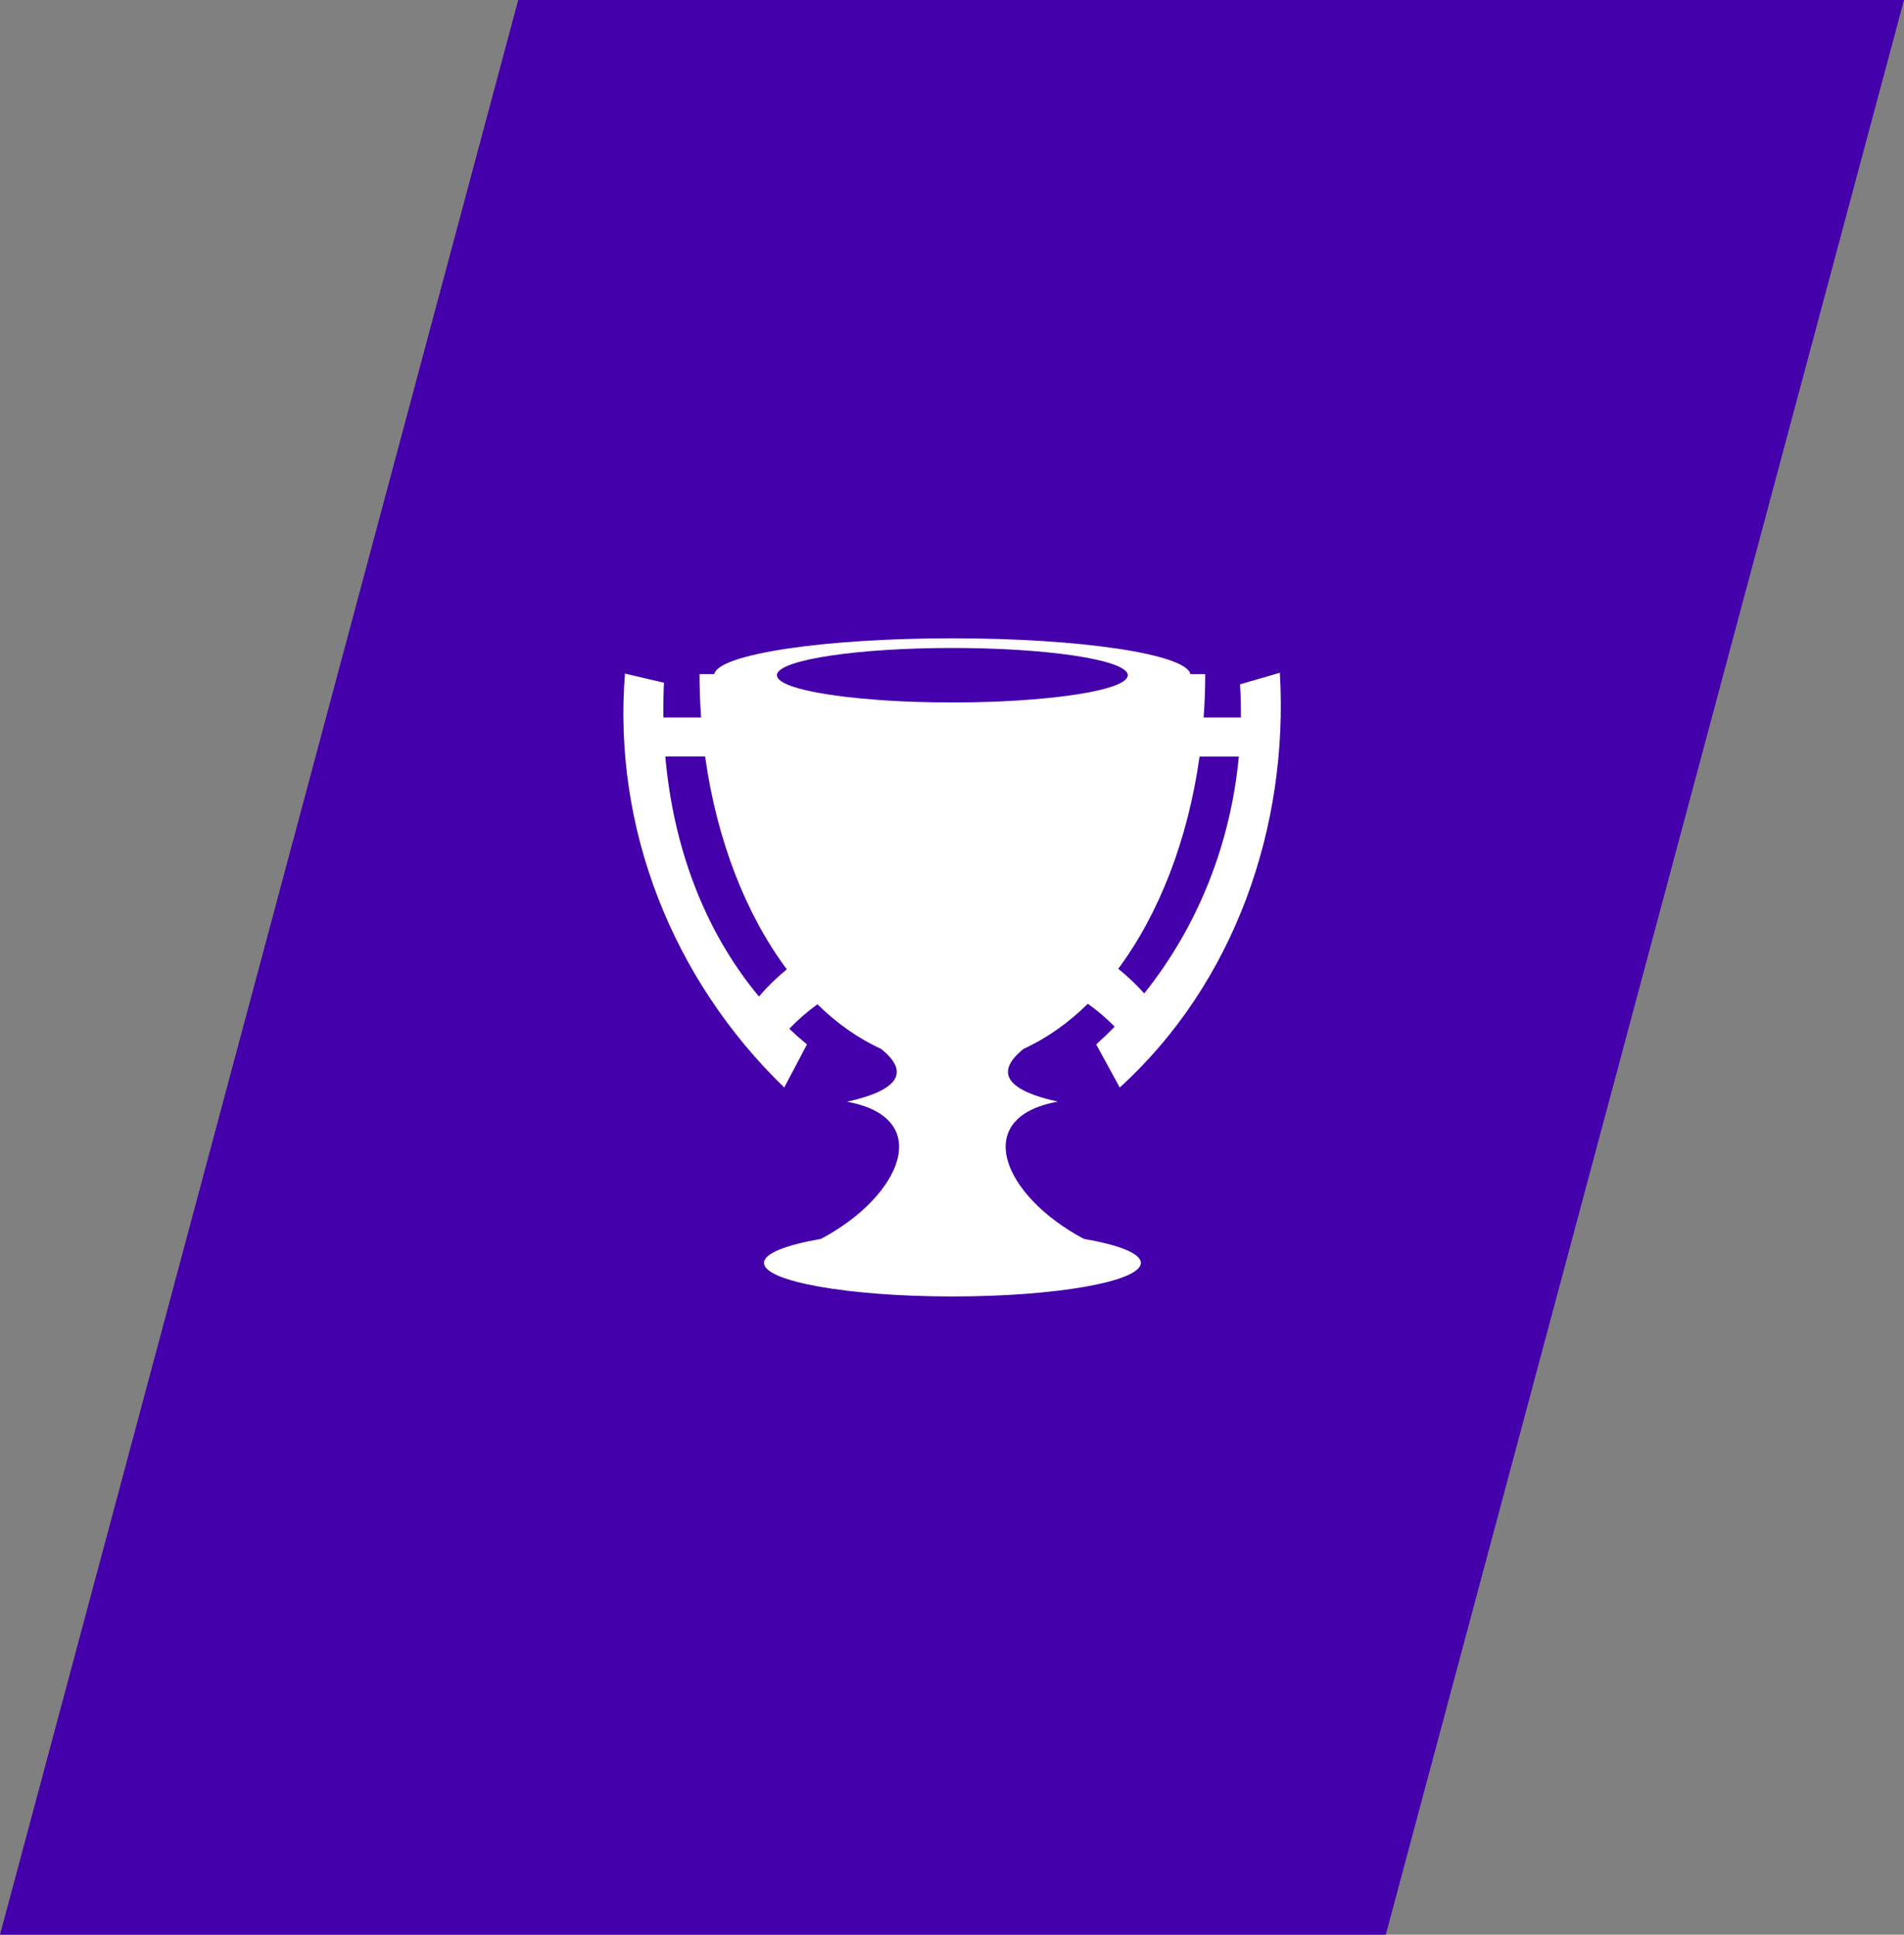
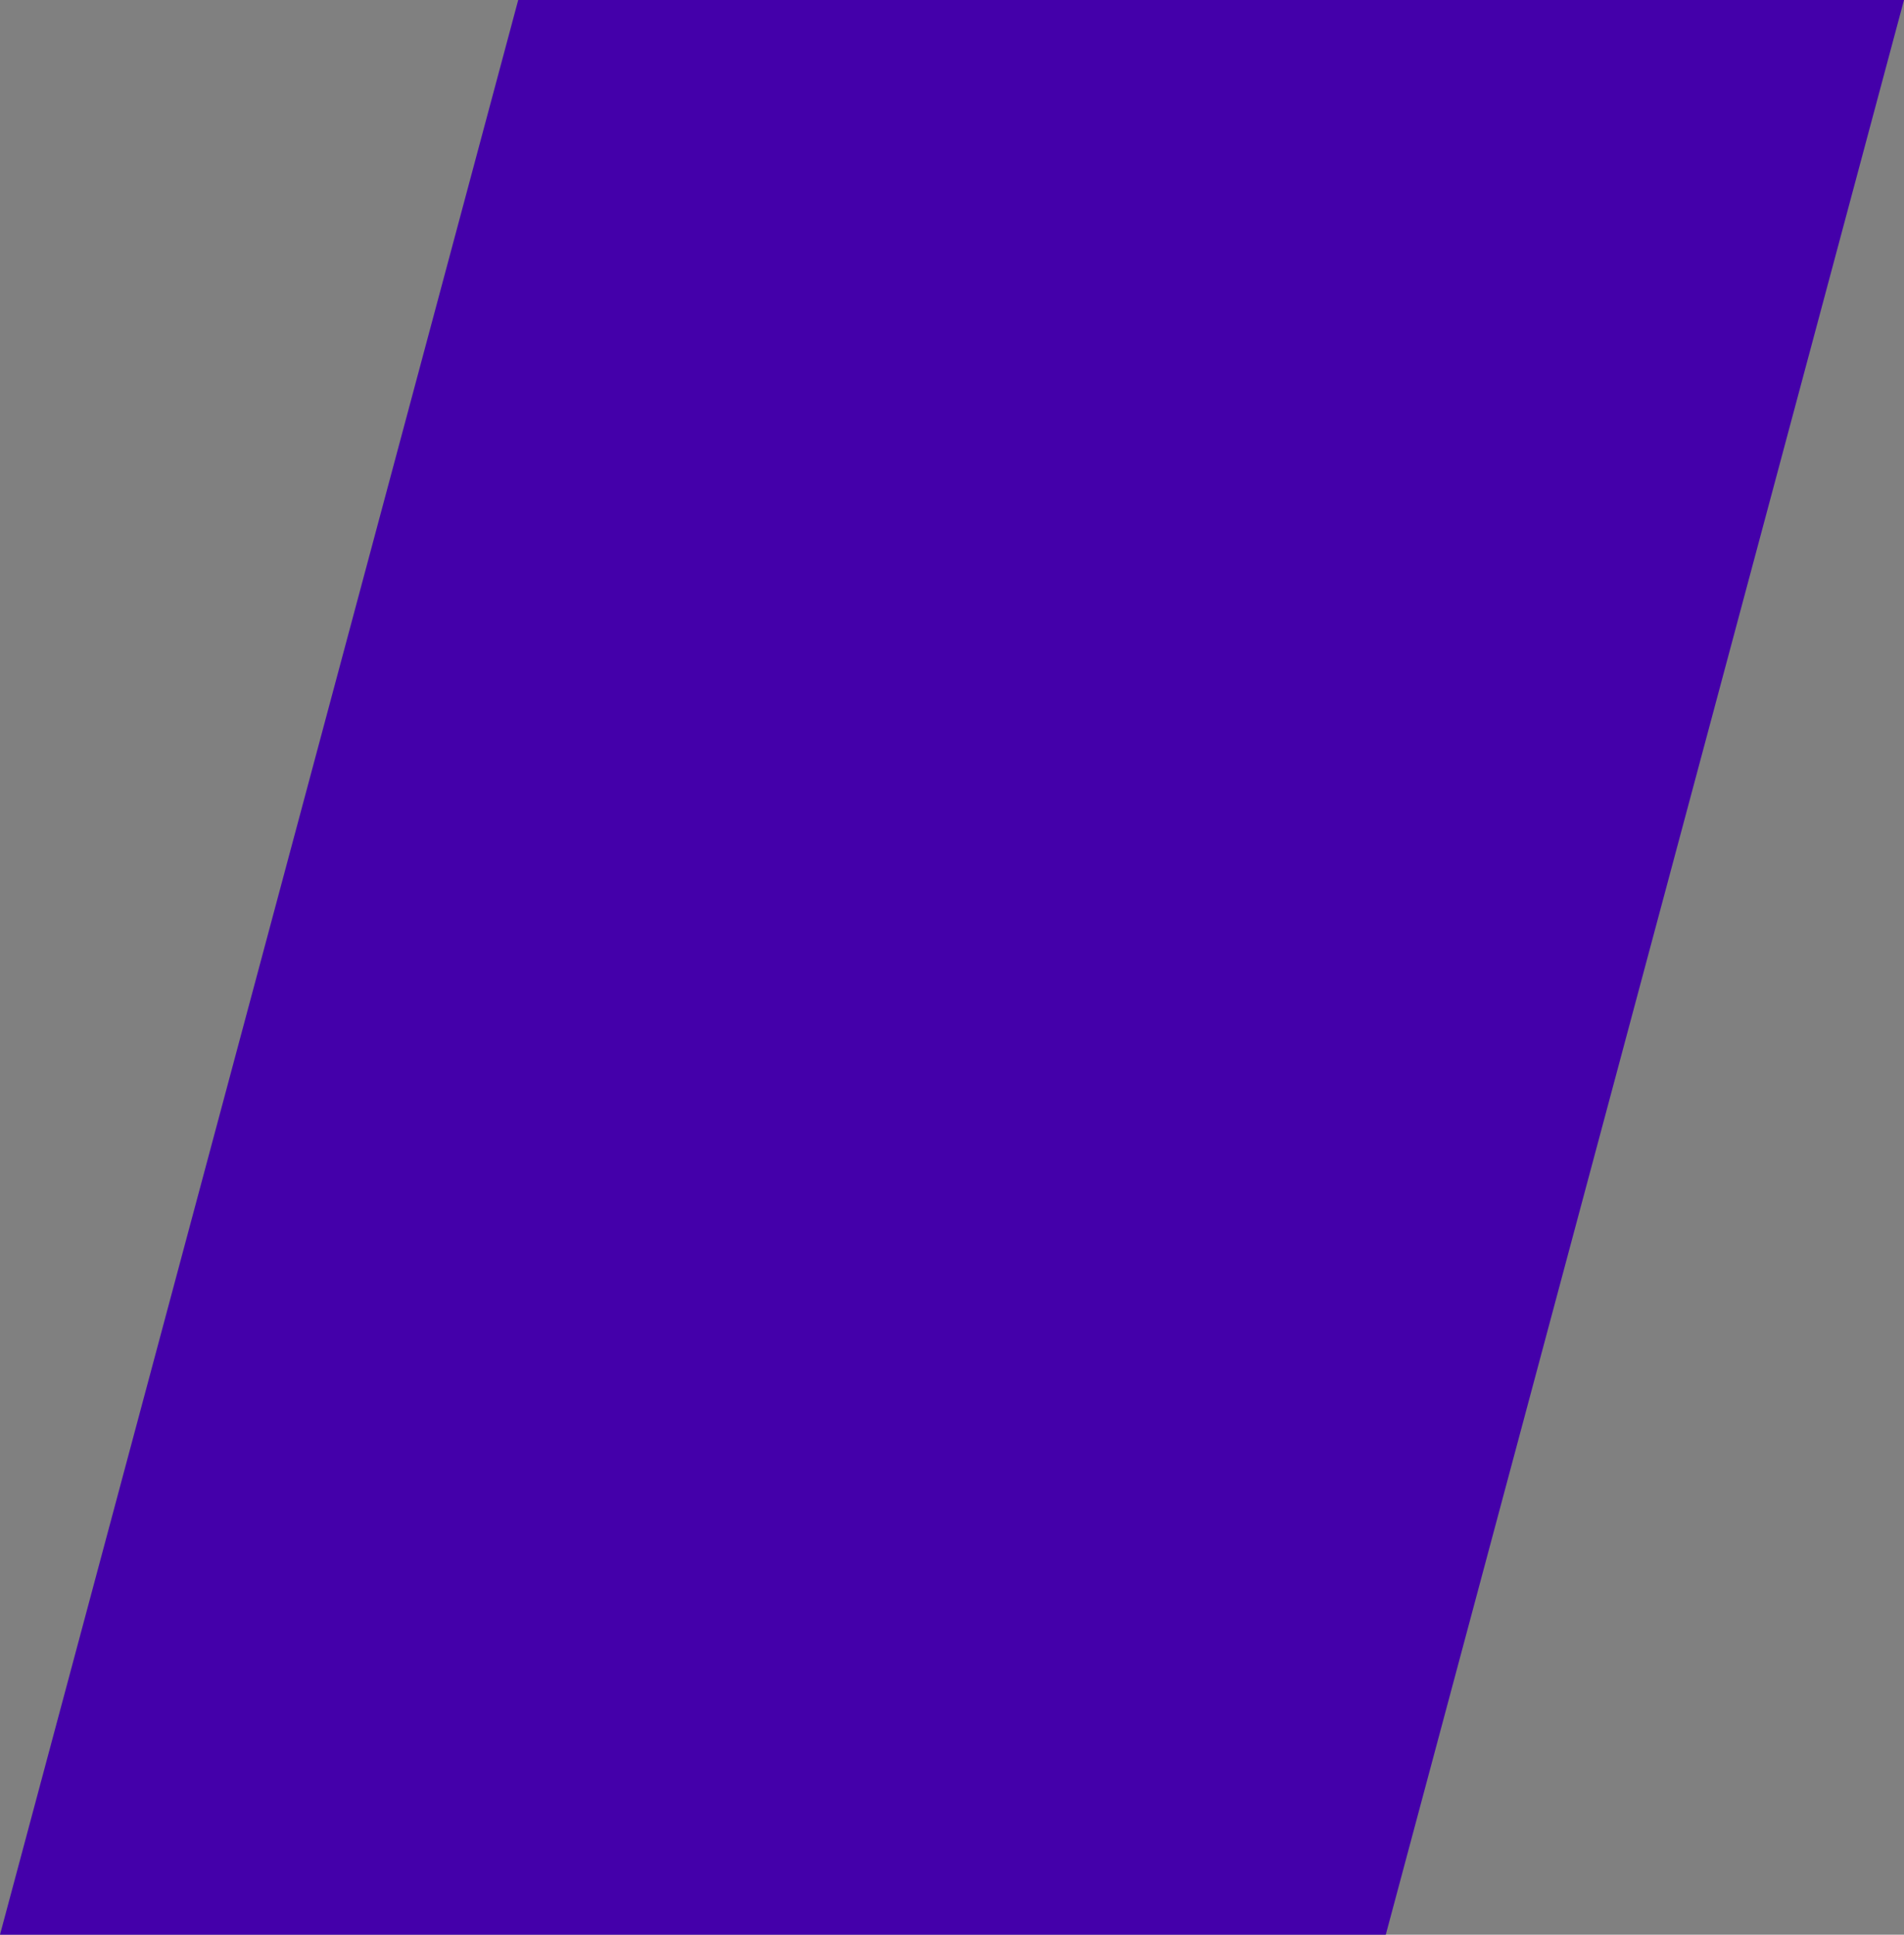
<svg xmlns="http://www.w3.org/2000/svg" id="Vrstva_2" data-name="Vrstva 2" viewBox="0 0 252.01 256">
  <rect x="0" y="0" width="252.01" height="256" fill="#808080" stroke="none" />
  <defs>
    <style>
      .cls-1 {
        fill: #fff;
      }

      .cls-2 {
        fill: #40a;
      }
    </style>
  </defs>
  <g id="Vrstva_1-2" data-name="Vrstva 1">
    <polygon class="cls-2" points="183.42 256 0 256 68.59 0 252.01 0 183.42 256" />
-     <path id="cup" class="cls-1" d="M143.44,163.92c-10.74-5.72-15.02-16.07-3.43-18.15-6.08-1.33-8.79-3.57-4.52-6.99,3.03-1.38,5.89-3.4,8.5-5.96,1.28.92,2.47,1.93,3.55,3.03-.79.81-1.61,1.59-2.45,2.35l3.12,5.7c15.24-13.86,22.38-34.57,21.19-54.88l-5.27,1.53c.09,1.47.12,2.93.11,4.39h-4.93c.14-1.89.21-3.8.21-5.74h-1.96c-.54-2.63-14.44-4.74-31.51-4.74s-30.97,2.11-31.51,4.74h-1.95c0,1.94.07,3.86.21,5.74h-4.99c-.02-1.53,0-3.07.07-4.6l-5.16-1.21c-1.64,20.54,6.36,40.53,21.08,54.77l3.01-5.7c-.81-.67-1.59-1.36-2.34-2.07,1.13-1.18,2.37-2.26,3.72-3.24,2.59,2.53,5.42,4.53,8.43,5.9,4.27,3.42,1.56,5.66-4.52,6.99,11.59,2.09,7.31,12.43-3.43,18.15-4.66.81-7.55,1.93-7.55,3.18,0,2.45,11.16,4.44,24.94,4.44s24.94-1.99,24.94-4.44c0-1.25-2.89-2.38-7.55-3.18h0ZM126.05,85.74c12.49,0,22.67,1.53,23.2,3.45h0s.01.05.02.08,0,.05,0,.08c0,.44-.5.85-1.41,1.24-.26.11-.56.22-.88.32-.41.13-.86.26-1.37.38s-1.05.24-1.64.35c-.12.02-.24.04-.36.06-.24.04-.49.09-.75.13-.13.02-.26.04-.39.06-.66.1-1.35.2-2.08.29-.15.02-.29.03-.44.05-1.04.12-2.15.23-3.32.32-.67.05-1.35.1-2.06.15-1.06.06-2.15.12-3.27.16-1.68.06-3.44.09-5.25.09s-3.56-.03-5.25-.09c-1.12-.04-2.22-.09-3.27-.16-.7-.04-1.39-.09-2.06-.15-1.17-.09-2.28-.2-3.32-.32-.15-.02-.3-.03-.44-.05-.73-.09-1.43-.19-2.08-.29-.13-.02-.26-.04-.39-.06-.26-.04-.51-.08-.75-.13-.12-.02-.24-.04-.36-.06-.59-.11-1.14-.23-1.64-.35s-.96-.25-1.37-.38c-.33-.1-.62-.21-.88-.32-.91-.39-1.41-.81-1.41-1.24,0-.03,0-.05,0-.08s0-.05.02-.08h0c.53-1.92,10.72-3.45,23.2-3.45h0ZM163.97,100.1c-1.08,11.48-5.34,22.37-12.52,31.35-1.05-1.17-2.2-2.26-3.44-3.26,5.35-7.2,9.21-16.98,10.76-28.08h5.2ZM93.33,100.1c1.55,11.14,5.43,20.95,10.81,28.16-1.34,1.1-2.58,2.31-3.69,3.6-7.44-8.95-11.37-20.15-12.39-31.76h5.27Z" />
  </g>
</svg>